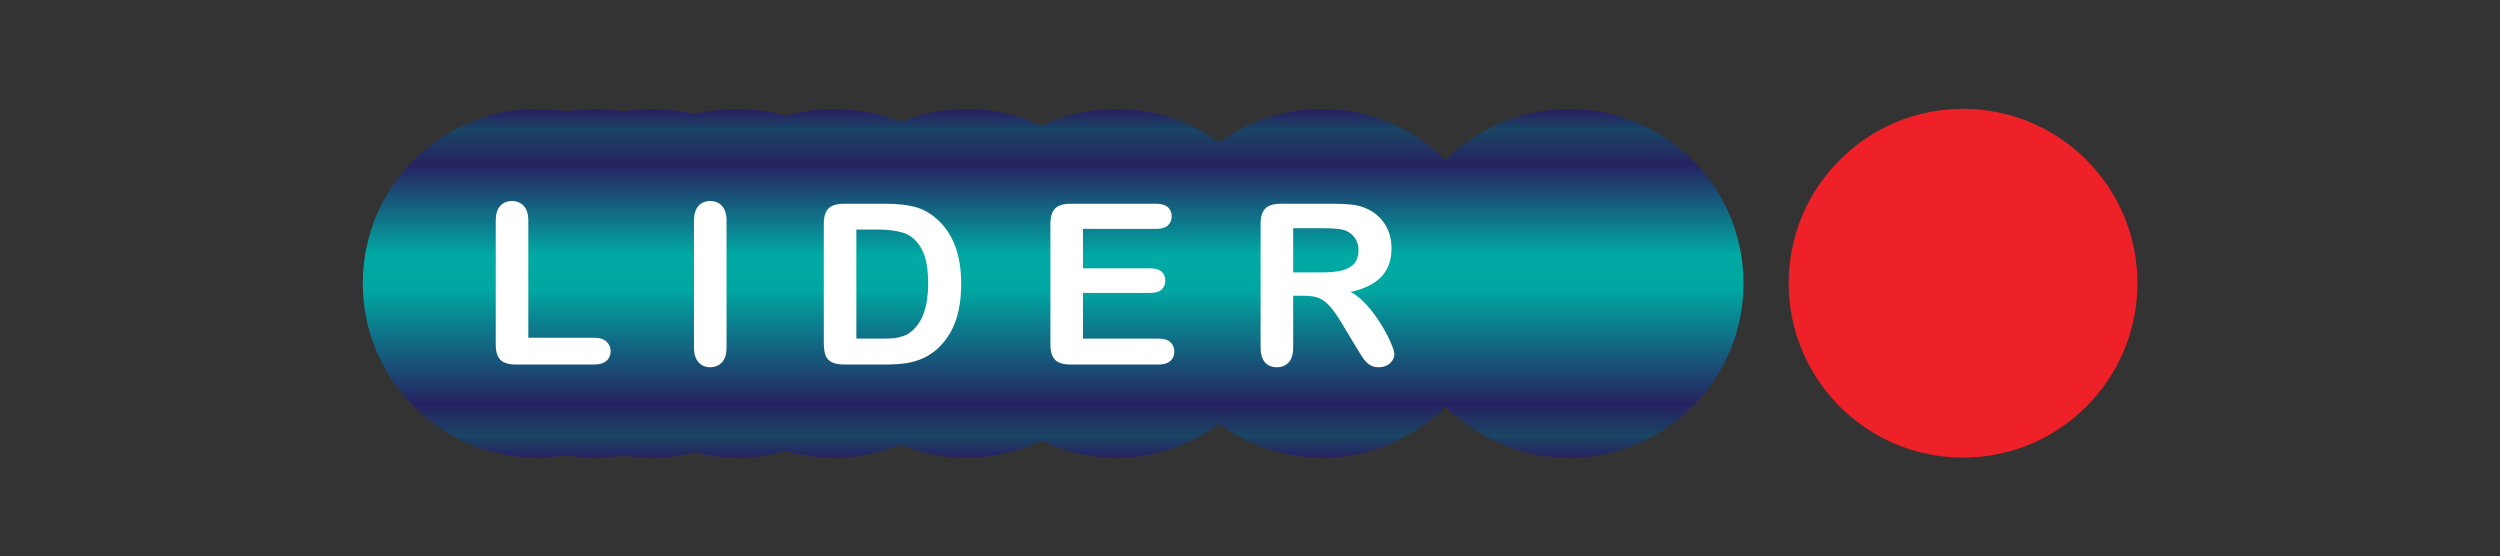
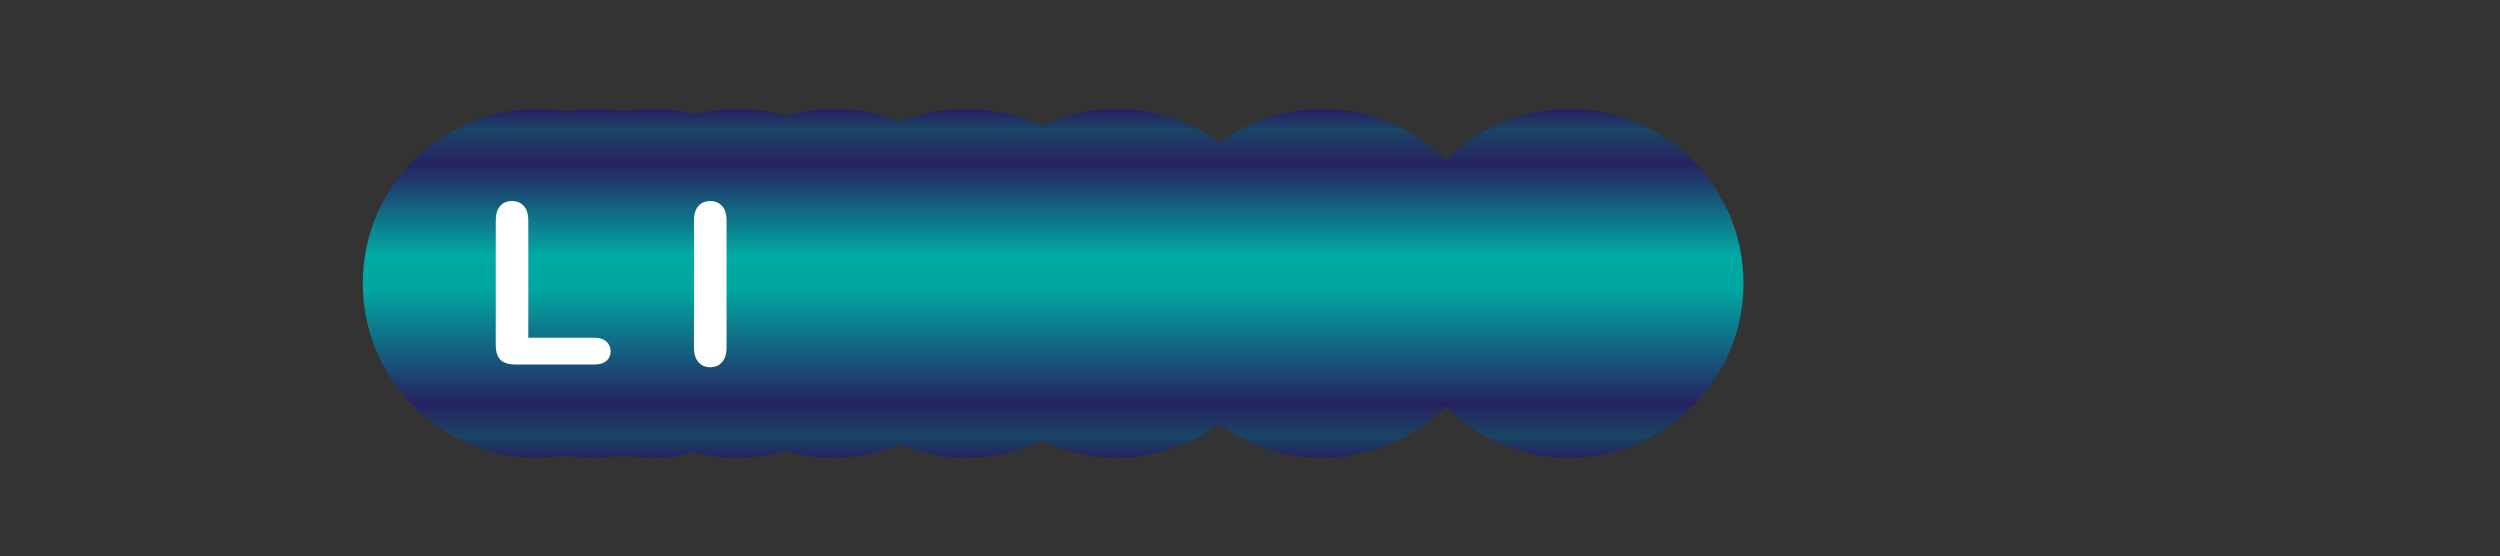
<svg xmlns="http://www.w3.org/2000/svg" xmlns:ns1="http://www.serif.com/" width="100%" height="100%" viewBox="0 0 2126 473" version="1.1" xml:space="preserve" style="fill-rule:evenodd;clip-rule:evenodd;stroke-linejoin:round;stroke-miterlimit:2;">
  <rect x="0" y="0" width="2126" height="473" fill="#333333" stroke="none" />
  <g id="Layer-1" ns1:id="Layer 1" transform="matrix(4.167,0,0,4.167,-180.106,-1518.14)">
    <g transform="matrix(0,1,1,0,443.844,386.534)">
-       <path d="M35.587,-35.588C15.931,-35.588 0,-19.655 0,-0.001C0,19.654 15.931,35.587 35.587,35.587C55.241,35.587 71.175,19.654 71.175,-0.001C71.175,-19.655 55.241,-35.588 35.587,-35.588" style="fill:rgb(237,33,39);fill-rule:nonzero;" />
-     </g>
+       </g>
    <g transform="matrix(0,-71.174,-71.174,0,152.843,458.307)">
      <path d="M0.861,-2.605C0.952,-2.514 1.008,-2.389 1.008,-2.251C1.008,-2.14 0.973,-2.039 0.912,-1.956C0.973,-1.873 1.008,-1.771 1.008,-1.661C1.008,-1.584 0.991,-1.511 0.96,-1.446C0.991,-1.381 1.008,-1.308 1.008,-1.231C1.008,-1.164 0.995,-1.1 0.971,-1.041C0.995,-0.983 1.008,-0.919 1.008,-0.851C1.008,-0.803 1.001,-0.757 0.989,-0.712C1.001,-0.668 1.008,-0.622 1.008,-0.573C1.008,-0.531 1.003,-0.49 0.993,-0.451C1.003,-0.412 1.008,-0.371 1.008,-0.329C1.008,-0.301 1.006,-0.275 1.002,-0.248C1.006,-0.222 1.008,-0.195 1.008,-0.168C1.008,-0.139 1.006,-0.111 1.001,-0.084C1.006,-0.057 1.008,-0.029 1.008,0C1.008,0.276 0.785,0.5 0.508,0.5C0.232,0.5 0.008,0.276 0.008,0C0.008,-0.029 0.011,-0.057 0.016,-0.084C0.011,-0.111 0.008,-0.139 0.008,-0.168C0.008,-0.195 0.011,-0.222 0.015,-0.248C0.011,-0.275 0.008,-0.301 0.008,-0.329C0.008,-0.371 0.014,-0.412 0.024,-0.451C0.014,-0.49 0.008,-0.531 0.008,-0.573C0.008,-0.622 0.015,-0.668 0.028,-0.712C0.015,-0.757 0.008,-0.803 0.008,-0.851C0.008,-0.919 0.022,-0.983 0.046,-1.041C0.022,-1.1 0.008,-1.164 0.008,-1.231C0.008,-1.308 0.026,-1.381 0.057,-1.446C0.026,-1.511 0.008,-1.584 0.008,-1.661C0.008,-1.771 0.044,-1.873 0.105,-1.956C0.044,-2.039 0.008,-2.14 0.008,-2.251C0.008,-2.389 0.065,-2.514 0.155,-2.605C0.065,-2.695 0.008,-2.821 0.008,-2.959C0.008,-3.235 0.232,-3.459 0.508,-3.459C0.785,-3.459 1.008,-3.235 1.008,-2.959C1.008,-2.821 0.952,-2.695 0.861,-2.605Z" style="fill:url(#_Linear1);fill-rule:nonzero;" />
    </g>
    <g transform="matrix(1,0,0,1,151.039,434.684)">
      <path d="M0,-25.307L0,-1.432L13.471,-1.432C14.544,-1.432 15.369,-1.17 15.943,-0.649C16.517,-0.126 16.805,0.53 16.805,1.32C16.805,2.126 16.521,2.779 15.954,3.278C15.387,3.778 14.559,4.028 13.471,4.028L-2.573,4.028C-4.021,4.028 -5.061,3.708 -5.695,3.066C-6.329,2.424 -6.646,1.387 -6.646,-0.044L-6.646,-25.307C-6.646,-26.65 -6.344,-27.657 -5.74,-28.328C-5.135,-28.999 -4.341,-29.335 -3.356,-29.335C-2.357,-29.335 -1.548,-29.003 -0.929,-28.339C-0.31,-27.675 0,-26.664 0,-25.307" style="fill:white;fill-rule:nonzero;" />
    </g>
    <g transform="matrix(1,0,0,1,184.848,409.399)">
      <path d="M0,25.823L0,-0.022C0,-1.365 0.306,-2.371 0.917,-3.043C1.529,-3.714 2.319,-4.05 3.29,-4.05C4.289,-4.05 5.098,-3.718 5.717,-3.053C6.336,-2.39 6.646,-1.379 6.646,-0.022L6.646,25.823C6.646,27.18 6.336,28.194 5.717,28.866C5.098,29.537 4.289,29.873 3.29,29.873C2.334,29.873 1.547,29.533 0.929,28.854C0.31,28.176 0,27.165 0,25.823" style="fill:white;fill-rule:nonzero;" />
    </g>
    <g transform="matrix(1,0,0,1,217.987,433.454)">
-       <path d="M0,-22.287L0,-0.023L5.035,-0.023C6.138,-0.023 7.003,-0.053 7.63,-0.112C8.257,-0.172 8.906,-0.321 9.577,-0.559C10.248,-0.799 10.83,-1.134 11.322,-1.567C13.545,-3.446 14.656,-6.683 14.656,-11.278C14.656,-14.515 14.167,-16.939 13.19,-18.55C12.213,-20.161 11.009,-21.186 9.577,-21.627C8.145,-22.067 6.414,-22.287 4.386,-22.287L0,-22.287ZM-2.574,-27.545L6.086,-27.545C8.338,-27.545 10.271,-27.336 11.882,-26.919C13.493,-26.501 14.955,-25.718 16.268,-24.569C19.683,-21.645 21.392,-17.2 21.392,-11.233C21.392,-9.265 21.22,-7.467 20.877,-5.841C20.534,-4.215 20.004,-2.749 19.288,-1.444C18.572,-0.139 17.655,1.028 16.536,2.058C15.656,2.849 14.693,3.483 13.649,3.96C12.605,4.438 11.482,4.774 10.282,4.967C9.081,5.161 7.727,5.258 6.22,5.258L-2.439,5.258C-3.647,5.258 -4.558,5.075 -5.169,4.71C-5.781,4.344 -6.18,3.829 -6.366,3.166C-6.553,2.502 -6.646,1.641 -6.646,0.581L-6.646,-23.473C-6.646,-24.905 -6.325,-25.942 -5.684,-26.583C-5.042,-27.225 -4.005,-27.545 -2.574,-27.545" style="fill:white;fill-rule:nonzero;" />
-     </g>
+       </g>
    <g transform="matrix(1,0,0,1,279.207,433.588)">
-       <path d="M0,-22.555L-14.97,-22.555L-14.97,-14.499L-1.186,-14.499C-0.172,-14.499 0.585,-14.272 1.085,-13.817C1.585,-13.362 1.835,-12.761 1.835,-12.016C1.835,-11.27 1.589,-10.662 1.096,-10.192C0.604,-9.722 -0.157,-9.487 -1.186,-9.487L-14.97,-9.487L-14.97,-0.157L0.515,-0.157C1.559,-0.157 2.346,0.086 2.875,0.57C3.405,1.056 3.67,1.7 3.67,2.506C3.67,3.282 3.405,3.912 2.875,4.397C2.346,4.882 1.559,5.124 0.515,5.124L-17.543,5.124C-18.99,5.124 -20.031,4.804 -20.665,4.162C-21.299,3.521 -21.616,2.484 -21.616,1.052L-21.616,-23.607C-21.616,-24.561 -21.474,-25.341 -21.19,-25.945C-20.907,-26.549 -20.463,-26.989 -19.859,-27.265C-19.255,-27.541 -18.483,-27.679 -17.543,-27.679L0,-27.679C1.059,-27.679 1.846,-27.444 2.361,-26.974C2.875,-26.504 3.133,-25.889 3.133,-25.128C3.133,-24.352 2.875,-23.73 2.361,-23.26C1.846,-22.79 1.059,-22.555 0,-22.555" style="fill:white;fill-rule:nonzero;" />
-     </g>
+       </g>
    <g transform="matrix(1,0,0,1,313.264,434.282)">
-       <path d="M0,-23.383L-6.131,-23.383L-6.131,-14.365L-0.178,-14.365C1.418,-14.365 2.76,-14.503 3.85,-14.779C4.938,-15.055 5.77,-15.525 6.344,-16.189C6.918,-16.852 7.205,-17.766 7.205,-18.93C7.205,-19.84 6.975,-20.642 6.512,-21.336C6.049,-22.029 5.408,-22.547 4.588,-22.891C3.813,-23.218 2.283,-23.383 0,-23.383M-3.803,-9.6L-6.131,-9.6L-6.131,0.94C-6.131,2.327 -6.438,3.349 -7.049,4.006C-7.66,4.662 -8.457,4.99 -9.443,4.99C-10.502,4.99 -11.322,4.646 -11.904,3.961C-12.486,3.274 -12.777,2.267 -12.777,0.94L-12.777,-24.3C-12.777,-25.733 -12.455,-26.769 -11.814,-27.411C-11.174,-28.052 -10.137,-28.373 -8.703,-28.373L2.104,-28.373C3.596,-28.373 4.871,-28.309 5.93,-28.183C6.988,-28.056 7.943,-27.799 8.795,-27.411C9.824,-26.978 10.732,-26.359 11.523,-25.553C12.314,-24.748 12.914,-23.812 13.326,-22.745C13.736,-21.678 13.941,-20.549 13.941,-19.355C13.941,-16.908 13.25,-14.954 11.871,-13.493C10.49,-12.03 8.398,-10.994 5.594,-10.383C6.773,-9.756 7.898,-8.831 8.973,-7.608C10.047,-6.385 11.006,-5.083 11.85,-3.703C12.691,-2.323 13.348,-1.077 13.818,0.034C14.287,1.145 14.523,1.91 14.523,2.327C14.523,2.76 14.385,3.188 14.109,3.614C13.832,4.039 13.455,4.375 12.979,4.621C12.502,4.867 11.949,4.99 11.322,4.99C10.576,4.99 9.949,4.814 9.443,4.464C8.936,4.114 8.5,3.67 8.135,3.133C7.768,2.596 7.273,1.805 6.646,0.761L3.982,-3.67C3.029,-5.295 2.174,-6.534 1.422,-7.384C0.668,-8.235 -0.098,-8.817 -0.873,-9.13C-1.648,-9.443 -2.625,-9.6 -3.803,-9.6" style="fill:white;fill-rule:nonzero;" />
-     </g>
+       </g>
  </g>
  <defs>
    <linearGradient id="_Linear1" x1="0" y1="0" x2="1" y2="0" gradientUnits="userSpaceOnUse" gradientTransform="matrix(1,0,0,-1,0,-2.959)">
      <stop offset="0" style="stop-color:rgb(38,34,97);stop-opacity:1" />
      <stop offset="0.01" style="stop-color:rgb(38,34,97);stop-opacity:1" />
      <stop offset="0.07" style="stop-color:rgb(25,69,100);stop-opacity:1" />
      <stop offset="0.16" style="stop-color:rgb(38,34,97);stop-opacity:1" />
      <stop offset="0.49" style="stop-color:rgb(0,167,162);stop-opacity:1" />
      <stop offset="0.59" style="stop-color:rgb(0,169,163);stop-opacity:1" />
      <stop offset="0.85" style="stop-color:rgb(38,34,97);stop-opacity:1" />
      <stop offset="0.95" style="stop-color:rgb(25,69,100);stop-opacity:1" />
      <stop offset="1" style="stop-color:rgb(38,34,97);stop-opacity:1" />
    </linearGradient>
  </defs>
</svg>